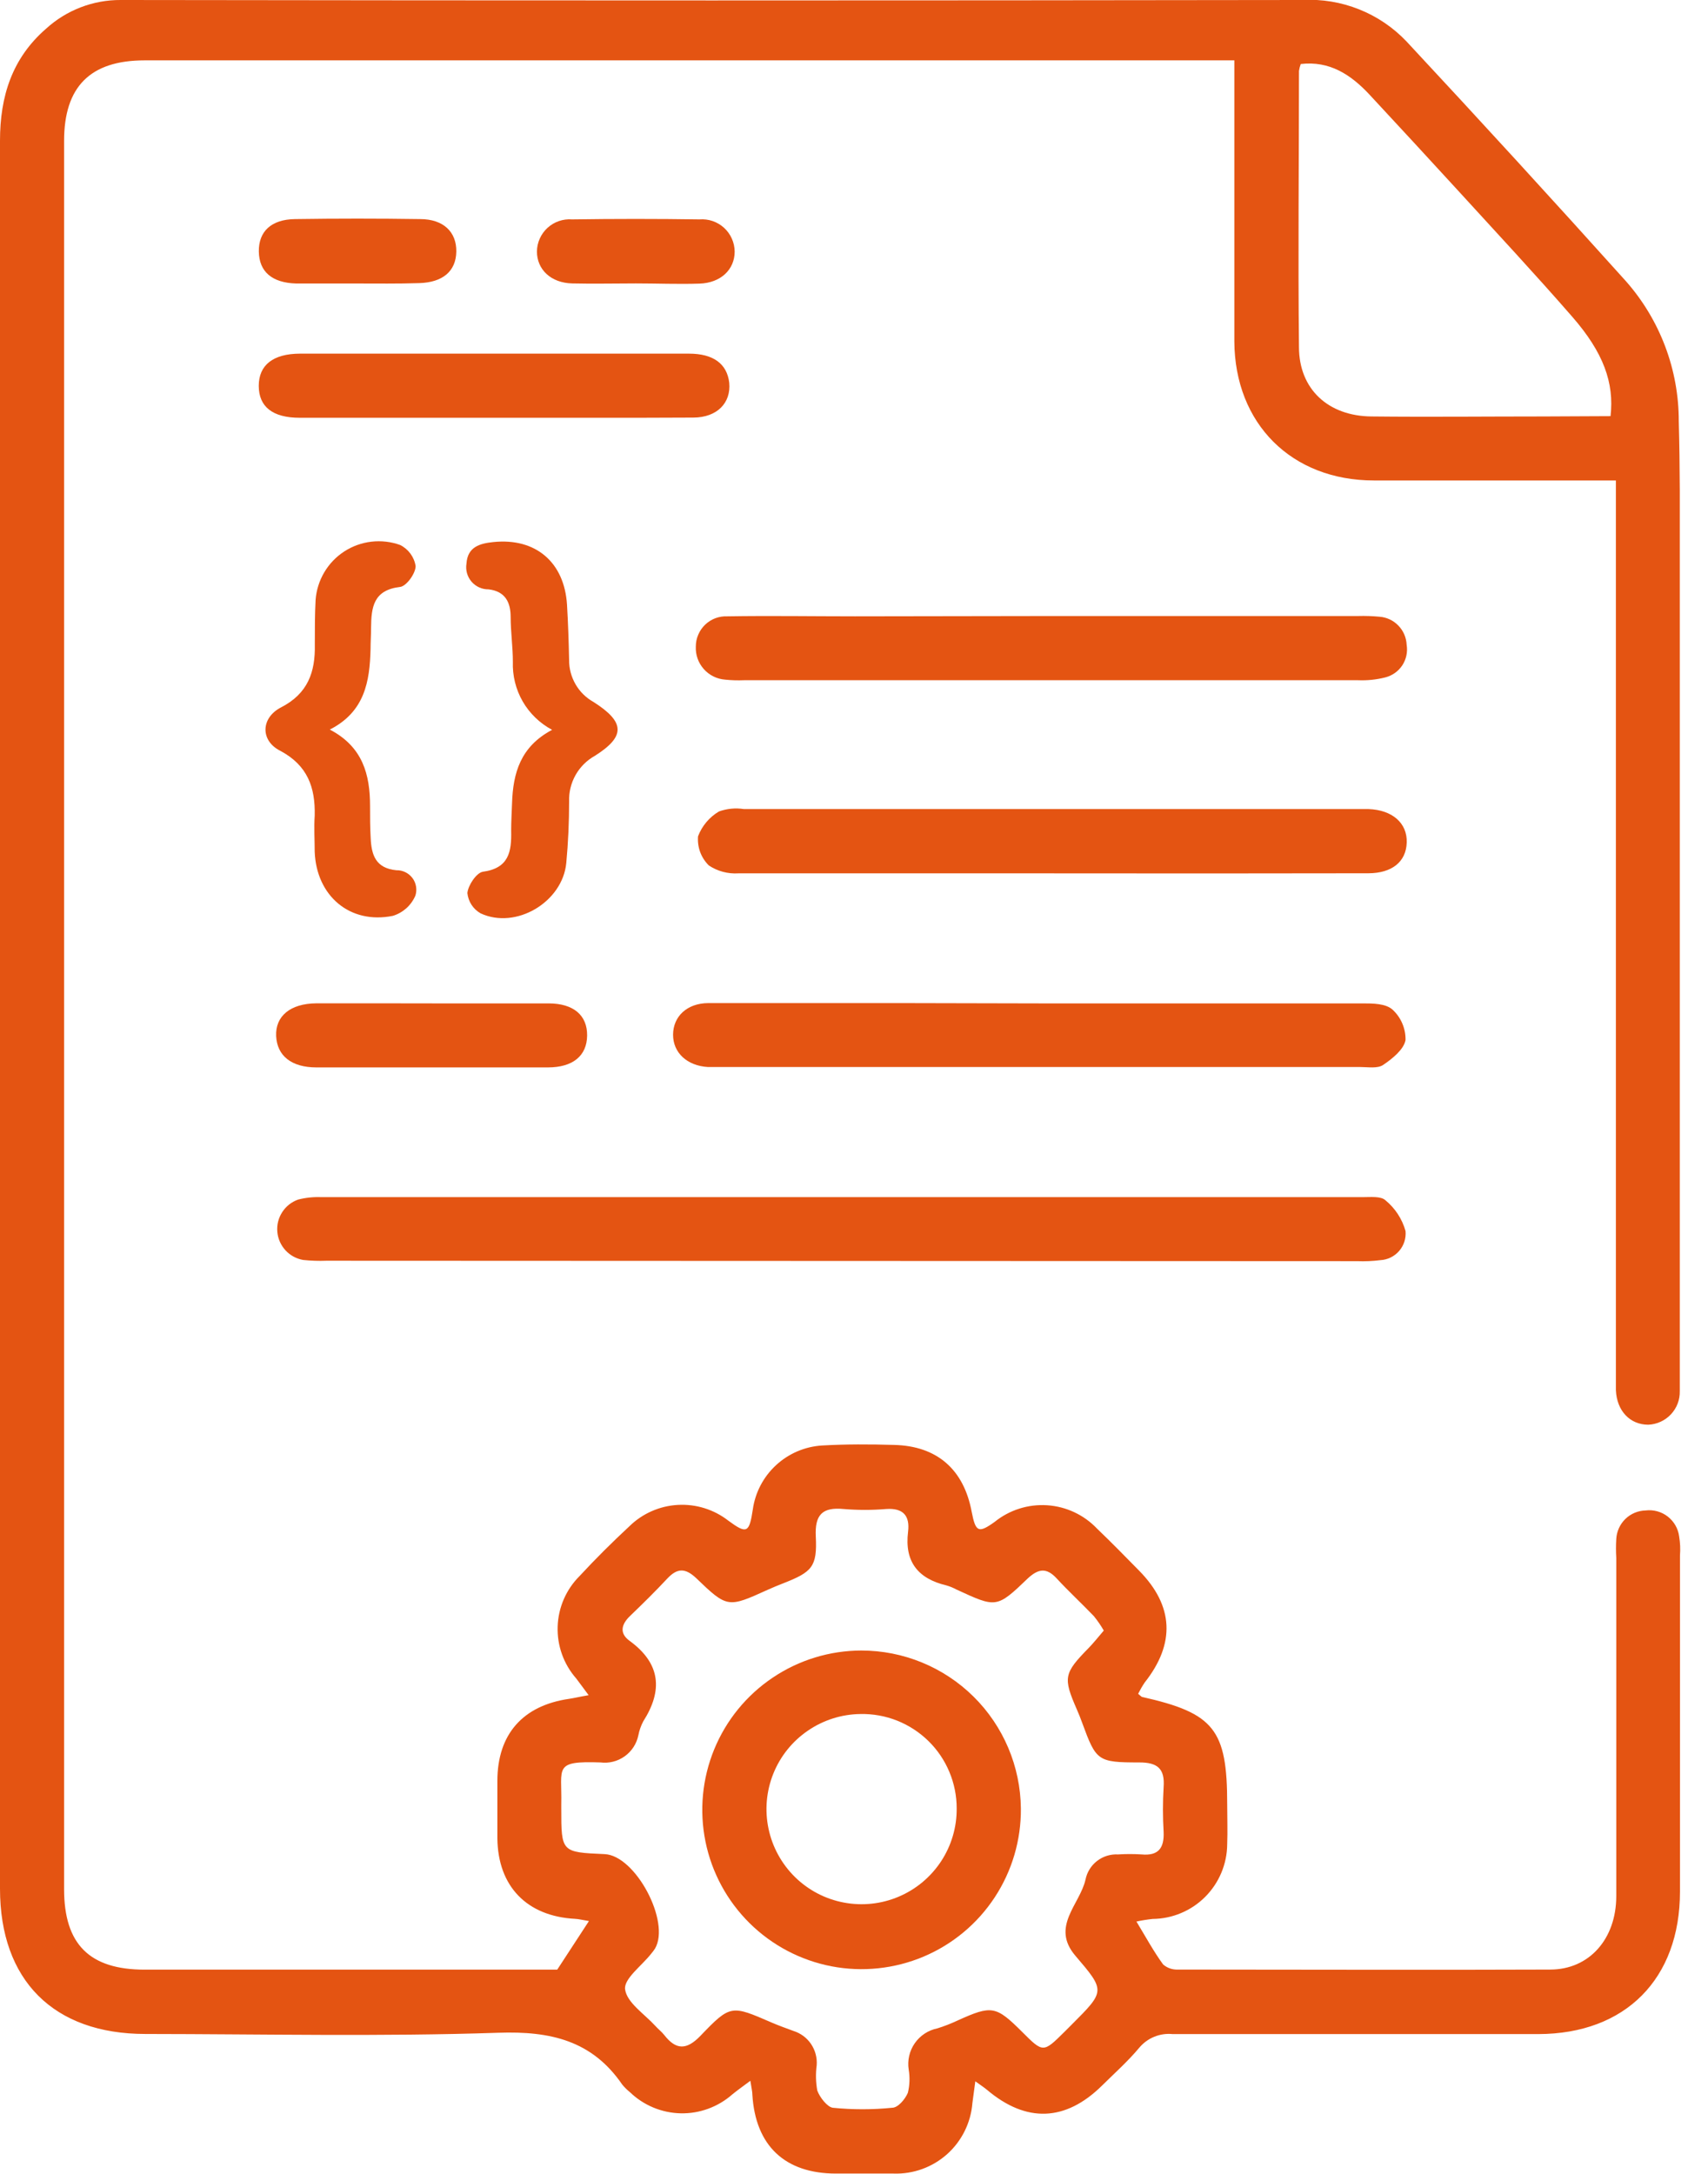
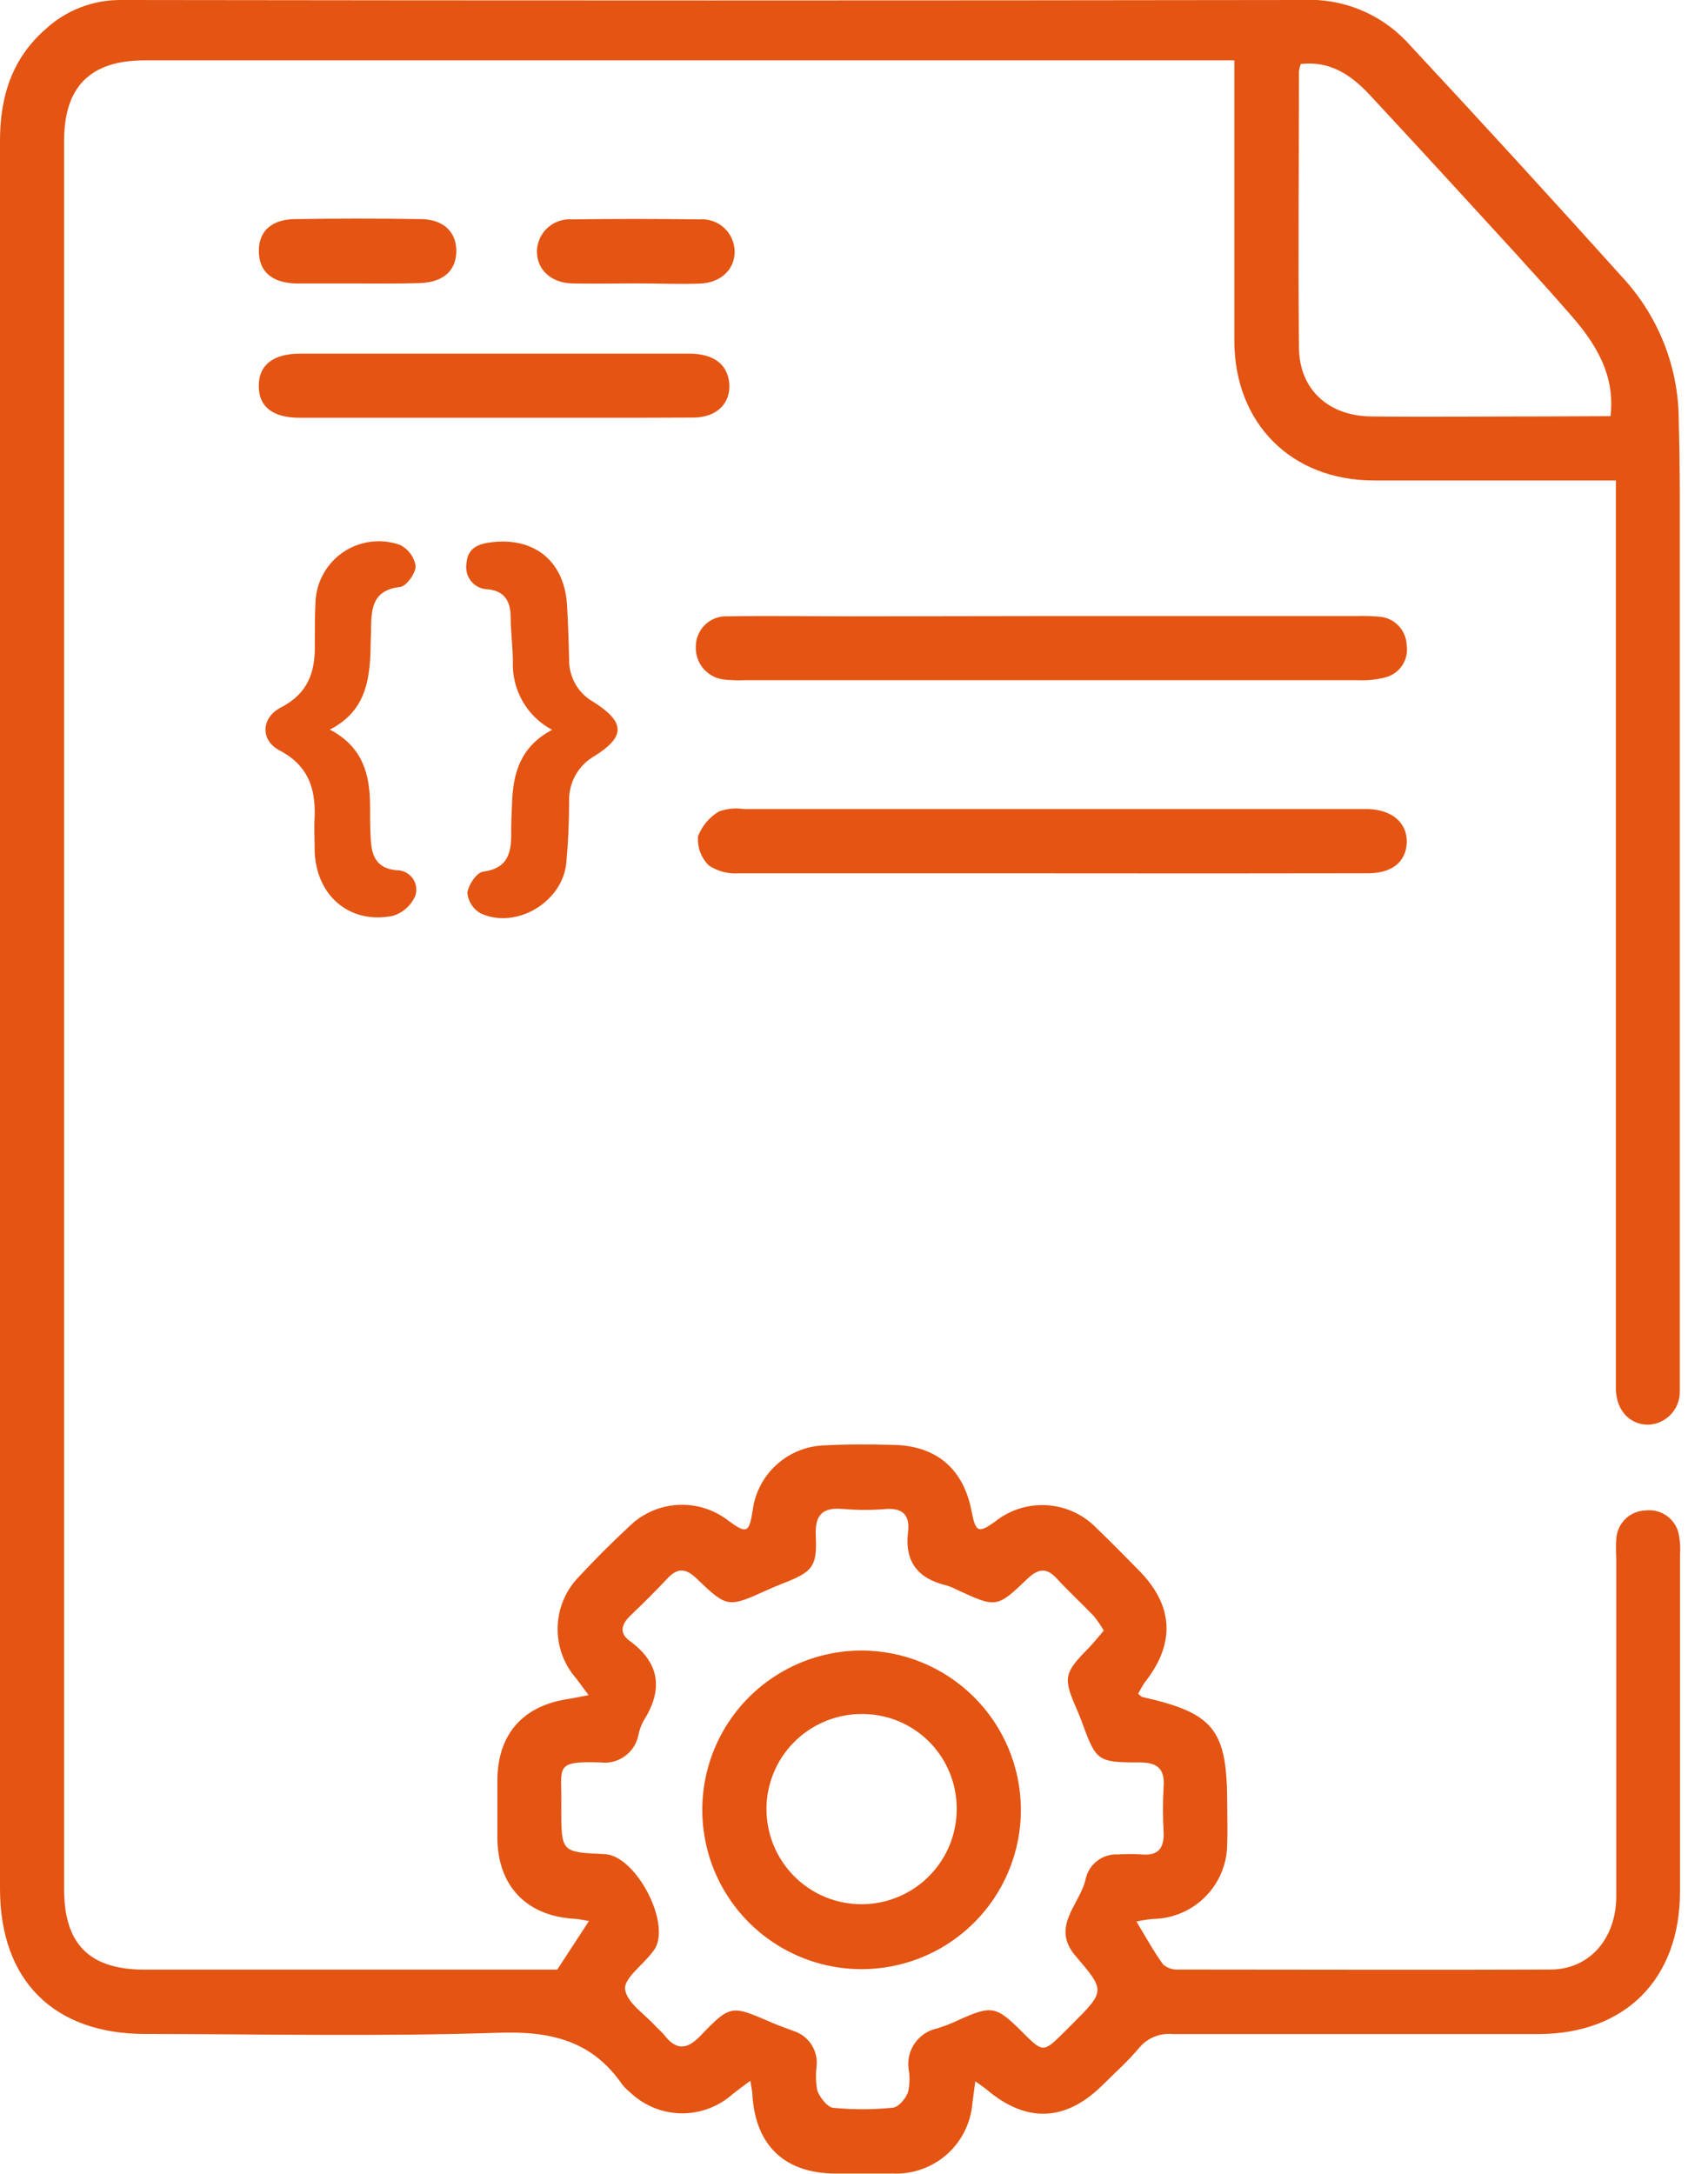
<svg xmlns="http://www.w3.org/2000/svg" width="44" height="56" viewBox="0 0 44 56" fill="none">
  <path d="M29.32 43.633C29.392 43.693 29.405 43.711 29.421 43.714C31.277 44.131 31.614 44.554 31.614 46.472C31.614 46.819 31.627 47.167 31.614 47.509C31.61 48.018 31.406 48.504 31.047 48.864C30.688 49.224 30.201 49.428 29.693 49.433C29.553 49.448 29.413 49.47 29.276 49.5C29.522 49.907 29.724 50.278 29.963 50.605C30.067 50.696 30.203 50.743 30.341 50.737C33.535 50.737 36.732 50.75 39.934 50.737C40.947 50.737 41.637 49.941 41.637 48.844C41.637 45.941 41.637 43.037 41.637 40.133C41.627 39.97 41.627 39.806 41.637 39.643C41.648 39.449 41.732 39.265 41.871 39.129C42.011 38.993 42.197 38.915 42.392 38.91C42.595 38.885 42.801 38.941 42.963 39.067C43.125 39.193 43.231 39.377 43.257 39.581C43.284 39.743 43.291 39.907 43.278 40.071C43.278 42.956 43.278 45.841 43.278 48.728C43.278 50.975 41.876 52.394 39.63 52.399C36.488 52.399 33.348 52.399 30.209 52.399C30.047 52.383 29.885 52.406 29.735 52.468C29.584 52.529 29.452 52.627 29.348 52.751C29.058 53.099 28.713 53.405 28.389 53.726C27.448 54.654 26.439 54.691 25.426 53.835C25.358 53.778 25.286 53.731 25.125 53.615C25.094 53.851 25.073 54.014 25.05 54.177C25.01 54.683 24.776 55.155 24.398 55.493C24.019 55.831 23.524 56.01 23.017 55.992C22.522 55.992 22.029 55.992 21.537 55.992C20.22 55.992 19.463 55.274 19.382 53.965C19.382 53.879 19.359 53.796 19.33 53.602C19.133 53.749 18.996 53.846 18.866 53.952C18.499 54.276 18.023 54.451 17.534 54.44C17.044 54.429 16.576 54.233 16.224 53.892C16.153 53.835 16.088 53.771 16.03 53.7C15.252 52.565 14.181 52.318 12.836 52.365C9.808 52.466 6.774 52.399 3.744 52.396C1.379 52.396 0 51.012 0 48.653C0 33.643 0 18.634 0 3.624C0 2.481 0.311 1.501 1.185 0.741C1.711 0.26 2.399 -0.004 3.111 -8.78008e-05C13.264 0.015 23.413 0.015 33.559 -8.78008e-05C34.054 -0.026 34.549 0.056 35.01 0.24C35.471 0.423 35.886 0.704 36.229 1.063C38.13 3.104 40.016 5.164 41.886 7.244C42.765 8.241 43.25 9.525 43.247 10.855C43.263 11.441 43.271 12.025 43.273 12.608V35.397C43.273 35.542 43.273 35.69 43.273 35.835C43.279 36.057 43.197 36.272 43.045 36.434C42.893 36.596 42.683 36.692 42.462 36.701C41.992 36.701 41.65 36.348 41.627 35.809C41.627 35.645 41.627 35.48 41.627 35.316V12.377H40.981C39.12 12.377 37.256 12.377 35.394 12.377C33.273 12.377 31.811 10.915 31.798 8.797C31.798 6.624 31.798 4.451 31.798 2.279V1.555H3.726C2.323 1.555 1.651 2.235 1.651 3.63V48.666C1.651 50.086 2.307 50.739 3.726 50.739H14.355L15.172 49.487C15.008 49.461 14.913 49.435 14.812 49.43C13.572 49.363 12.826 48.593 12.813 47.356C12.813 46.864 12.813 46.371 12.813 45.878C12.813 44.673 13.471 43.934 14.661 43.763C14.799 43.742 14.92 43.711 15.164 43.669C15.021 43.48 14.936 43.356 14.843 43.237C14.519 42.868 14.349 42.389 14.366 41.899C14.382 41.409 14.585 40.943 14.933 40.597C15.343 40.154 15.771 39.729 16.212 39.319C16.548 38.989 16.992 38.793 17.463 38.767C17.933 38.741 18.397 38.886 18.768 39.177C19.237 39.521 19.302 39.49 19.393 38.886C19.454 38.449 19.665 38.046 19.989 37.746C20.313 37.445 20.73 37.266 21.171 37.237C21.791 37.201 22.413 37.204 23.033 37.222C24.14 37.248 24.829 37.854 25.032 38.946C25.133 39.464 25.203 39.506 25.623 39.205C26.004 38.897 26.487 38.744 26.976 38.776C27.465 38.808 27.924 39.023 28.262 39.379C28.63 39.731 28.988 40.097 29.346 40.462C30.237 41.367 30.282 42.34 29.488 43.343C29.426 43.436 29.37 43.533 29.32 43.633ZM28.438 42.01C28.362 41.877 28.275 41.751 28.179 41.632C27.863 41.303 27.526 40.991 27.217 40.657C26.958 40.377 26.748 40.411 26.481 40.657C25.672 41.435 25.664 41.419 24.64 40.947C24.558 40.903 24.471 40.867 24.381 40.841C23.647 40.667 23.297 40.229 23.393 39.457C23.442 39.05 23.271 38.842 22.828 38.873C22.464 38.903 22.098 38.903 21.734 38.873C21.184 38.819 20.987 39.021 21.016 39.584C21.054 40.361 20.92 40.496 20.176 40.787C20.041 40.838 19.916 40.893 19.774 40.955C18.755 41.417 18.737 41.427 17.933 40.652C17.656 40.392 17.453 40.392 17.202 40.652C16.891 40.986 16.564 41.308 16.235 41.624C16.009 41.839 15.947 42.07 16.217 42.267C17.023 42.853 17.077 43.548 16.572 44.341C16.512 44.454 16.469 44.576 16.445 44.701C16.4 44.92 16.275 45.113 16.093 45.243C15.912 45.373 15.689 45.429 15.467 45.401C14.249 45.36 14.48 45.526 14.459 46.475V46.584C14.459 47.714 14.459 47.714 15.576 47.763C16.372 47.797 17.28 49.508 16.873 50.198C16.843 50.244 16.81 50.288 16.774 50.33C16.533 50.638 16.069 50.973 16.103 51.245C16.147 51.587 16.598 51.878 16.88 52.186C16.953 52.269 17.044 52.337 17.111 52.422C17.414 52.811 17.684 52.816 18.042 52.446C18.82 51.634 18.84 51.652 19.877 52.101C20.061 52.181 20.251 52.248 20.44 52.318C20.625 52.376 20.785 52.494 20.893 52.654C21.002 52.815 21.053 53.007 21.039 53.2C21.01 53.417 21.015 53.638 21.054 53.853C21.119 54.032 21.314 54.278 21.454 54.297C21.962 54.348 22.475 54.348 22.983 54.297C23.134 54.297 23.32 54.074 23.388 53.91C23.435 53.715 23.442 53.512 23.409 53.314C23.372 53.075 23.428 52.832 23.566 52.634C23.704 52.436 23.913 52.299 24.15 52.251C24.327 52.196 24.5 52.128 24.669 52.049C25.55 51.65 25.656 51.668 26.338 52.349C26.87 52.881 26.877 52.881 27.414 52.349L27.608 52.155C28.474 51.289 28.477 51.287 27.704 50.382C27.061 49.63 27.819 49.062 27.964 48.419C28.002 48.228 28.108 48.057 28.263 47.938C28.417 47.819 28.609 47.76 28.804 47.771C29.005 47.758 29.207 47.758 29.408 47.771C29.849 47.812 29.994 47.6 29.976 47.188C29.953 46.805 29.953 46.422 29.976 46.039C30.012 45.562 29.82 45.399 29.343 45.401C28.277 45.401 28.238 45.362 27.881 44.388C27.837 44.266 27.79 44.147 27.738 44.03C27.383 43.216 27.406 43.104 28.047 42.451C28.161 42.334 28.285 42.181 28.438 42V42.01ZM41.489 10.72C41.588 9.865 41.308 9.082 40.504 8.161C39.547 7.062 38.552 5.994 37.569 4.918C36.807 4.087 36.041 3.256 35.27 2.427C34.795 1.921 34.251 1.563 33.509 1.649C33.487 1.707 33.472 1.767 33.463 1.828C33.463 4.2 33.437 6.57 33.463 8.939C33.463 10.028 34.22 10.718 35.329 10.728C36.807 10.744 38.282 10.728 39.76 10.728L41.489 10.72Z" fill="#E45412" />
-   <path d="M8.41 32.477C8.21 32.485 8.009 32.478 7.809 32.457C7.633 32.426 7.472 32.338 7.352 32.206C7.232 32.074 7.158 31.906 7.144 31.728C7.129 31.55 7.174 31.372 7.272 31.223C7.369 31.073 7.513 30.96 7.682 30.901C7.876 30.852 8.076 30.831 8.276 30.839C17.22 30.839 26.164 30.839 35.109 30.839C35.306 30.839 35.573 30.81 35.69 30.919C35.94 31.124 36.121 31.401 36.208 31.712C36.217 31.805 36.206 31.898 36.178 31.986C36.15 32.074 36.104 32.155 36.044 32.225C35.983 32.295 35.909 32.352 35.826 32.393C35.743 32.434 35.652 32.457 35.56 32.462C35.361 32.487 35.161 32.496 34.961 32.488L8.41 32.477Z" fill="#E45412" />
-   <path d="M26.784 25.848C29.556 25.848 32.33 25.848 35.101 25.848C35.36 25.848 35.703 25.848 35.879 26.014C35.985 26.113 36.07 26.234 36.126 26.368C36.183 26.502 36.211 26.646 36.208 26.792C36.164 27.035 35.871 27.271 35.633 27.432C35.49 27.531 35.246 27.487 35.047 27.487H18.568C18.457 27.487 18.348 27.487 18.239 27.487C17.7 27.456 17.337 27.118 17.339 26.652C17.342 26.185 17.697 25.843 18.247 25.84C19.888 25.84 21.532 25.84 23.173 25.84L26.784 25.848Z" fill="#E45412" />
  <path d="M27.056 22.498C24.376 22.498 21.692 22.498 19.019 22.498C18.752 22.515 18.486 22.444 18.262 22.296C18.163 22.199 18.087 22.082 18.038 21.952C17.99 21.822 17.971 21.683 17.982 21.544C18.084 21.276 18.274 21.05 18.521 20.904C18.726 20.83 18.947 20.808 19.162 20.842C24.432 20.842 29.703 20.842 34.977 20.842C35.067 20.842 35.161 20.842 35.252 20.842C35.866 20.863 36.255 21.202 36.239 21.703C36.224 22.203 35.856 22.493 35.254 22.496C32.525 22.501 29.792 22.502 27.056 22.498Z" fill="#E45412" />
  <path d="M27.111 15.869H34.99C35.172 15.864 35.355 15.87 35.537 15.887C35.722 15.901 35.895 15.982 36.024 16.116C36.153 16.249 36.229 16.425 36.237 16.611C36.267 16.794 36.227 16.983 36.125 17.139C36.022 17.294 35.865 17.406 35.684 17.451C35.456 17.509 35.22 17.533 34.984 17.523C29.713 17.523 24.441 17.523 19.17 17.523C19.006 17.53 18.842 17.525 18.68 17.508C18.468 17.492 18.27 17.394 18.129 17.234C17.988 17.075 17.915 16.867 17.925 16.655C17.925 16.549 17.946 16.445 17.988 16.349C18.029 16.252 18.09 16.164 18.166 16.091C18.242 16.019 18.332 15.962 18.43 15.925C18.529 15.889 18.634 15.872 18.739 15.877C19.833 15.859 20.93 15.877 22.024 15.877L27.111 15.869Z" fill="#E45412" />
  <path d="M12.761 10.762H7.721C7.021 10.762 6.666 10.477 6.666 9.94C6.666 9.403 7.036 9.113 7.726 9.11C11.067 9.11 14.408 9.11 17.749 9.11C18.374 9.11 18.729 9.37 18.786 9.86C18.835 10.378 18.475 10.754 17.863 10.757C16.154 10.767 14.456 10.759 12.761 10.762Z" fill="#E45412" />
  <path d="M14.223 18.801C13.907 18.633 13.644 18.379 13.465 18.069C13.287 17.759 13.199 17.404 13.212 17.046C13.212 16.665 13.155 16.268 13.155 15.898C13.155 15.527 13.025 15.234 12.587 15.182C12.504 15.183 12.421 15.166 12.345 15.132C12.269 15.097 12.201 15.047 12.147 14.984C12.092 14.92 12.053 14.846 12.03 14.765C12.008 14.685 12.003 14.601 12.017 14.518C12.045 14.083 12.367 14 12.706 13.964C13.798 13.85 14.539 14.482 14.607 15.579C14.635 16.053 14.651 16.528 14.661 17.002C14.659 17.222 14.717 17.438 14.827 17.628C14.937 17.819 15.097 17.976 15.289 18.083C16.105 18.602 16.116 18.97 15.325 19.47C15.117 19.586 14.945 19.757 14.828 19.964C14.711 20.172 14.653 20.407 14.661 20.645C14.661 21.163 14.638 21.703 14.588 22.231C14.493 23.237 13.292 23.953 12.38 23.528C12.285 23.474 12.205 23.398 12.146 23.307C12.087 23.216 12.051 23.112 12.04 23.004C12.061 22.802 12.273 22.485 12.437 22.457C13.113 22.366 13.181 21.938 13.168 21.397C13.168 21.161 13.183 20.922 13.191 20.686C13.217 19.919 13.404 19.234 14.223 18.801Z" fill="#E45412" />
  <path d="M8.496 18.794C9.349 19.239 9.533 19.958 9.533 20.767C9.533 21.041 9.533 21.316 9.549 21.588C9.569 22.024 9.676 22.366 10.212 22.418C10.292 22.416 10.372 22.433 10.444 22.469C10.515 22.504 10.578 22.556 10.626 22.62C10.674 22.684 10.705 22.759 10.718 22.838C10.731 22.917 10.725 22.998 10.7 23.074C10.646 23.198 10.567 23.308 10.467 23.398C10.366 23.487 10.248 23.554 10.119 23.593C9.007 23.816 8.151 23.074 8.107 21.944C8.107 21.635 8.086 21.324 8.107 21.013C8.125 20.287 7.926 19.717 7.22 19.341C6.702 19.081 6.717 18.493 7.239 18.223C7.931 17.868 8.125 17.313 8.11 16.605C8.11 16.222 8.11 15.828 8.13 15.454C8.149 15.204 8.225 14.96 8.353 14.744C8.481 14.527 8.657 14.343 8.868 14.206C9.079 14.069 9.319 13.983 9.568 13.954C9.818 13.925 10.071 13.954 10.308 14.039C10.413 14.091 10.504 14.168 10.574 14.263C10.643 14.357 10.689 14.467 10.707 14.583C10.707 14.773 10.469 15.102 10.306 15.12C9.621 15.2 9.564 15.638 9.559 16.175C9.559 16.357 9.546 16.541 9.546 16.722C9.525 17.557 9.396 18.337 8.496 18.794Z" fill="#E45412" />
-   <path d="M11.171 25.848C12.157 25.848 13.142 25.848 14.13 25.848C14.775 25.848 15.13 26.154 15.125 26.675C15.12 27.196 14.76 27.497 14.114 27.497C12.123 27.497 10.135 27.497 8.151 27.497C7.506 27.497 7.137 27.196 7.114 26.688C7.091 26.18 7.474 25.851 8.151 25.846C9.162 25.843 10.166 25.848 11.171 25.848Z" fill="#E45412" />
  <path d="M9.157 7.303C8.639 7.303 8.136 7.303 7.627 7.303C7.008 7.285 6.676 7 6.668 6.481C6.66 5.963 6.987 5.652 7.599 5.644C8.672 5.628 9.747 5.628 10.824 5.644C11.423 5.644 11.763 5.976 11.755 6.481C11.747 6.987 11.405 7.277 10.796 7.293C10.248 7.311 9.707 7.303 9.157 7.303Z" fill="#E45412" />
  <path d="M16.38 7.301C15.833 7.301 15.286 7.314 14.739 7.301C14.192 7.288 13.832 6.943 13.832 6.479C13.833 6.364 13.858 6.251 13.905 6.146C13.952 6.041 14.02 5.947 14.105 5.869C14.19 5.792 14.289 5.732 14.398 5.695C14.507 5.658 14.622 5.643 14.736 5.652C15.83 5.636 16.924 5.636 18.018 5.652C18.134 5.643 18.249 5.657 18.358 5.694C18.467 5.732 18.568 5.791 18.653 5.869C18.738 5.947 18.806 6.041 18.853 6.147C18.9 6.252 18.925 6.366 18.926 6.481C18.926 6.943 18.568 7.288 18.021 7.306C17.474 7.324 16.927 7.301 16.38 7.301Z" fill="#E45412" />
  <path d="M26.299 46.586C26.306 47.399 26.072 48.196 25.626 48.875C25.18 49.555 24.542 50.087 23.793 50.403C23.044 50.719 22.218 50.806 21.42 50.653C20.622 50.499 19.887 50.112 19.309 49.54C18.731 48.968 18.336 48.238 18.174 47.441C18.012 46.645 18.09 45.818 18.398 45.066C18.706 44.314 19.231 43.67 19.906 43.217C20.58 42.763 21.375 42.52 22.187 42.518C23.271 42.518 24.31 42.945 25.08 43.706C25.85 44.468 26.288 45.503 26.299 46.586ZM24.645 46.586C24.646 46.263 24.581 45.942 24.456 45.644C24.331 45.345 24.148 45.075 23.916 44.848C23.685 44.622 23.411 44.444 23.11 44.324C22.809 44.205 22.488 44.147 22.164 44.154C21.68 44.16 21.209 44.31 20.81 44.584C20.41 44.857 20.101 45.243 19.921 45.692C19.741 46.142 19.698 46.634 19.798 47.108C19.897 47.581 20.135 48.015 20.48 48.354C20.826 48.693 21.264 48.922 21.74 49.011C22.215 49.101 22.707 49.048 23.152 48.859C23.598 48.67 23.977 48.353 24.243 47.949C24.509 47.544 24.649 47.07 24.645 46.586Z" fill="#E45412" />
</svg>